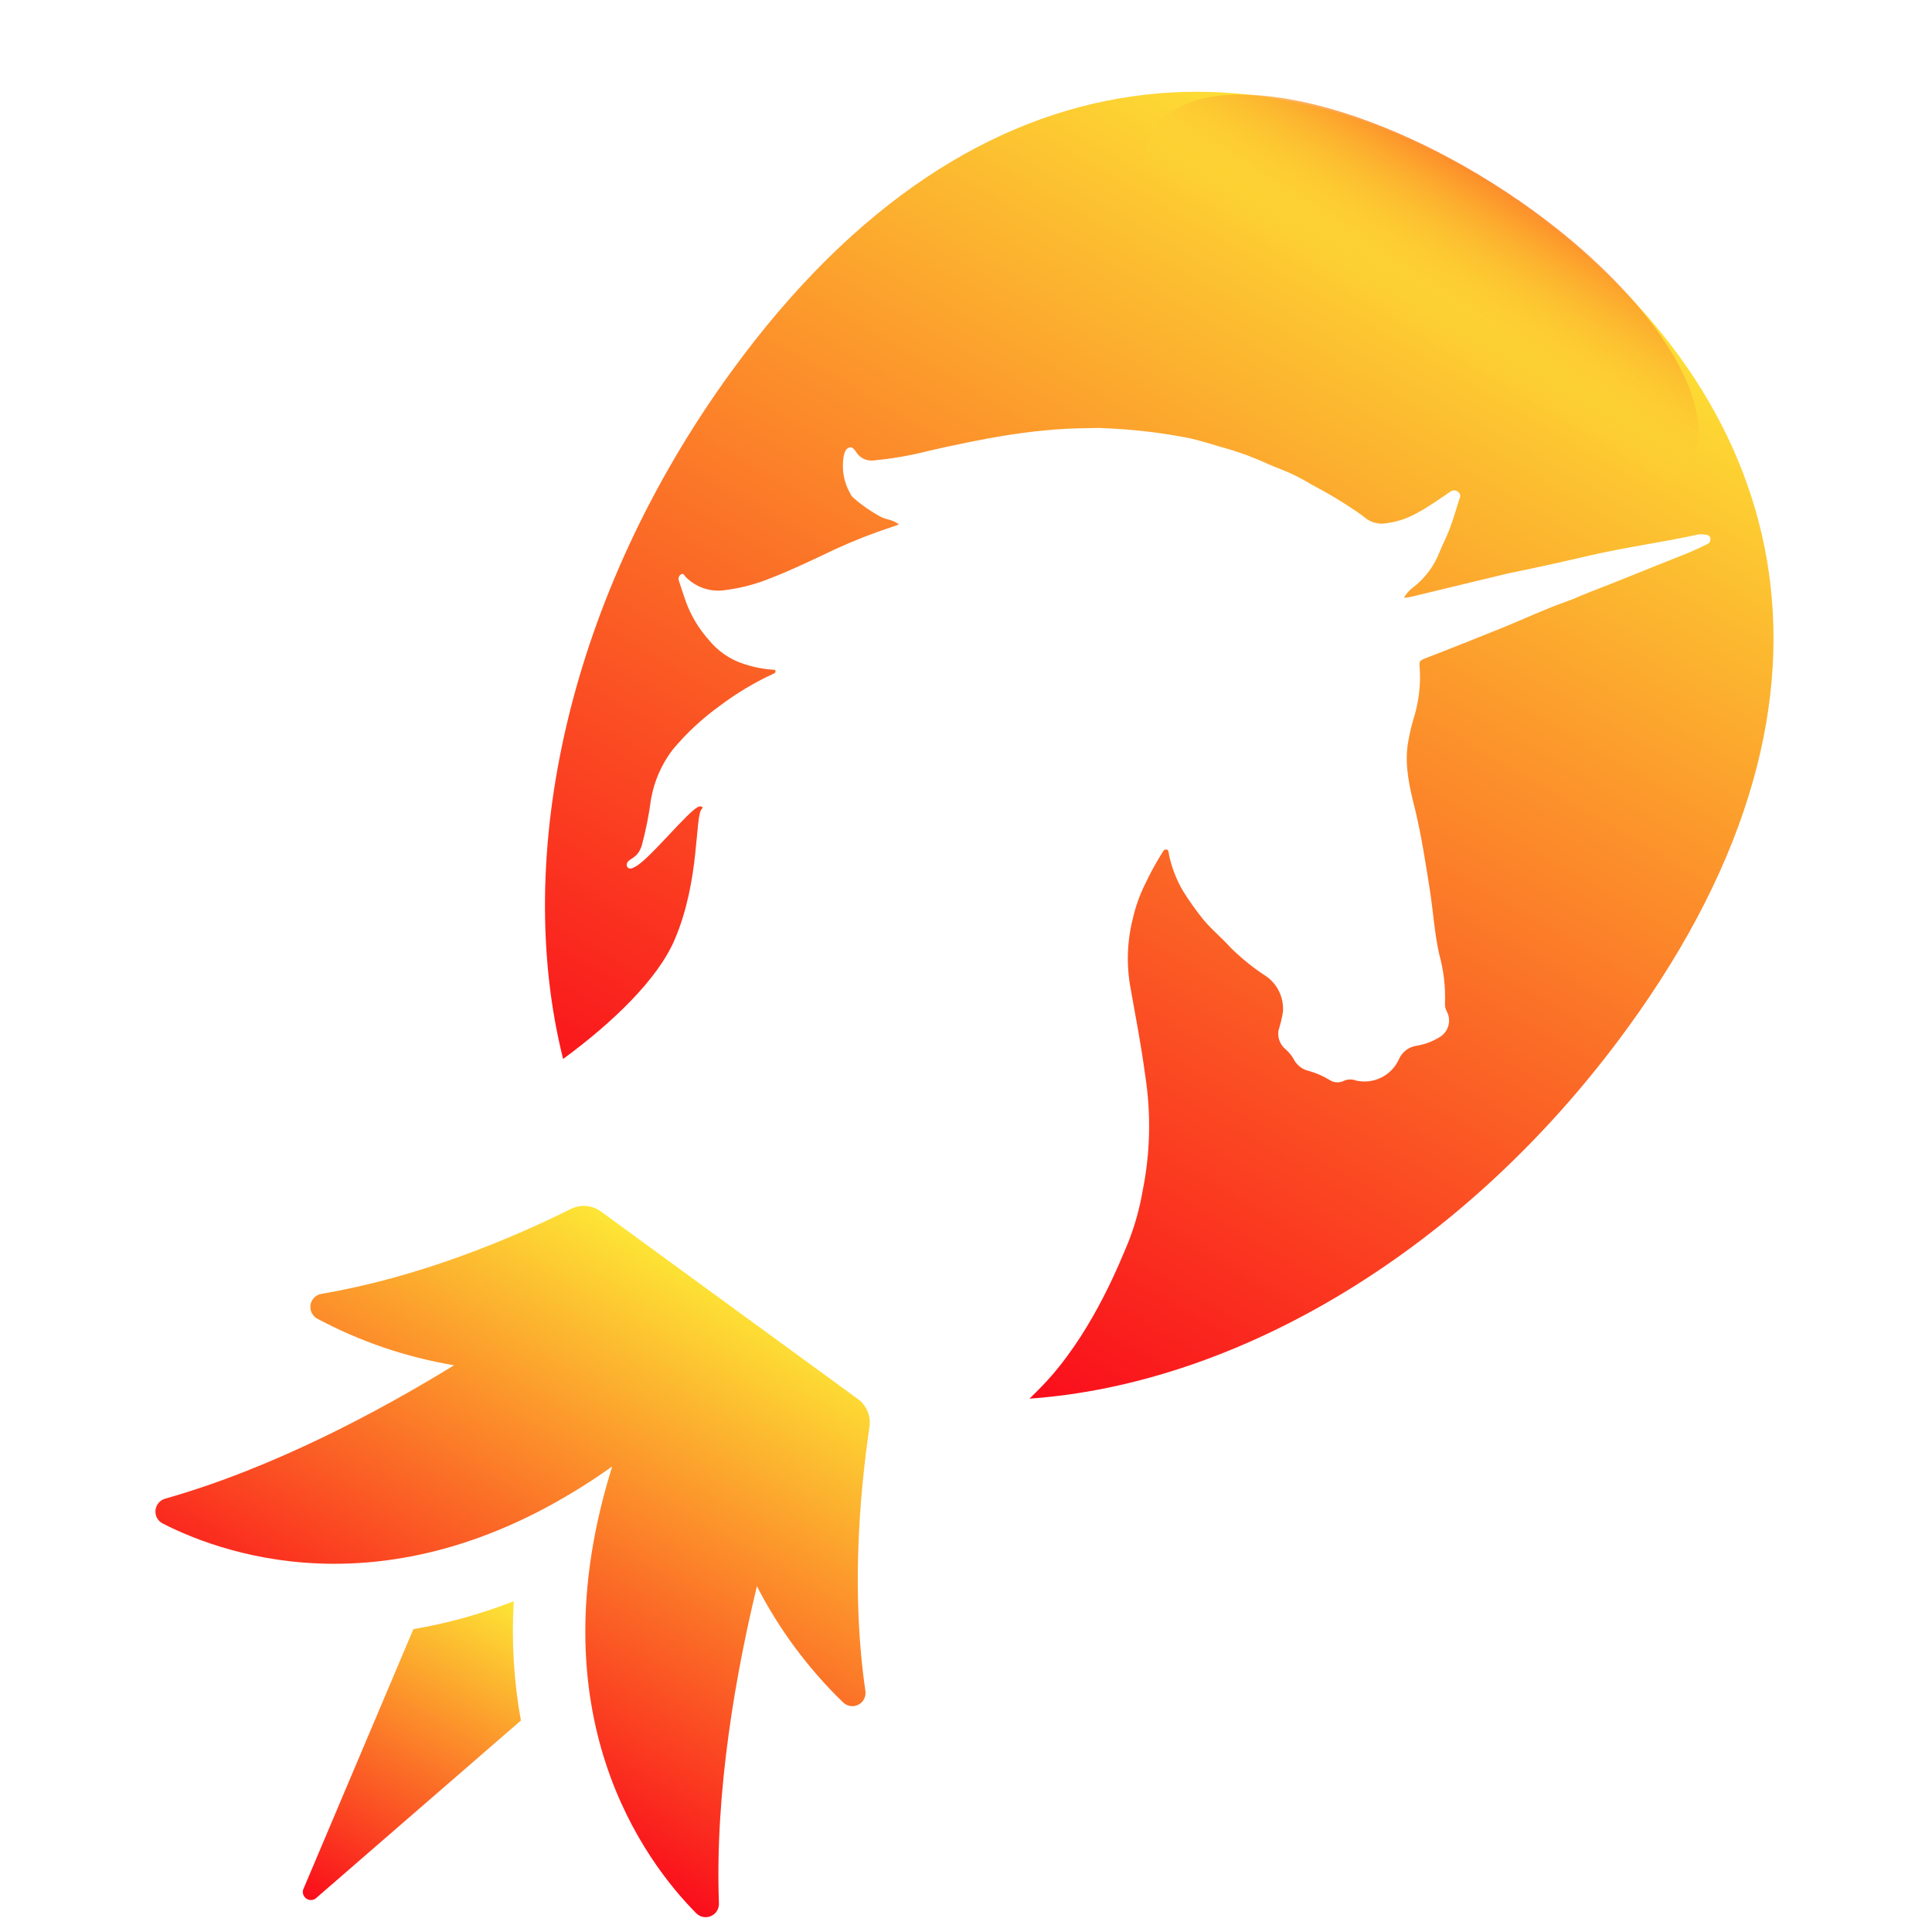
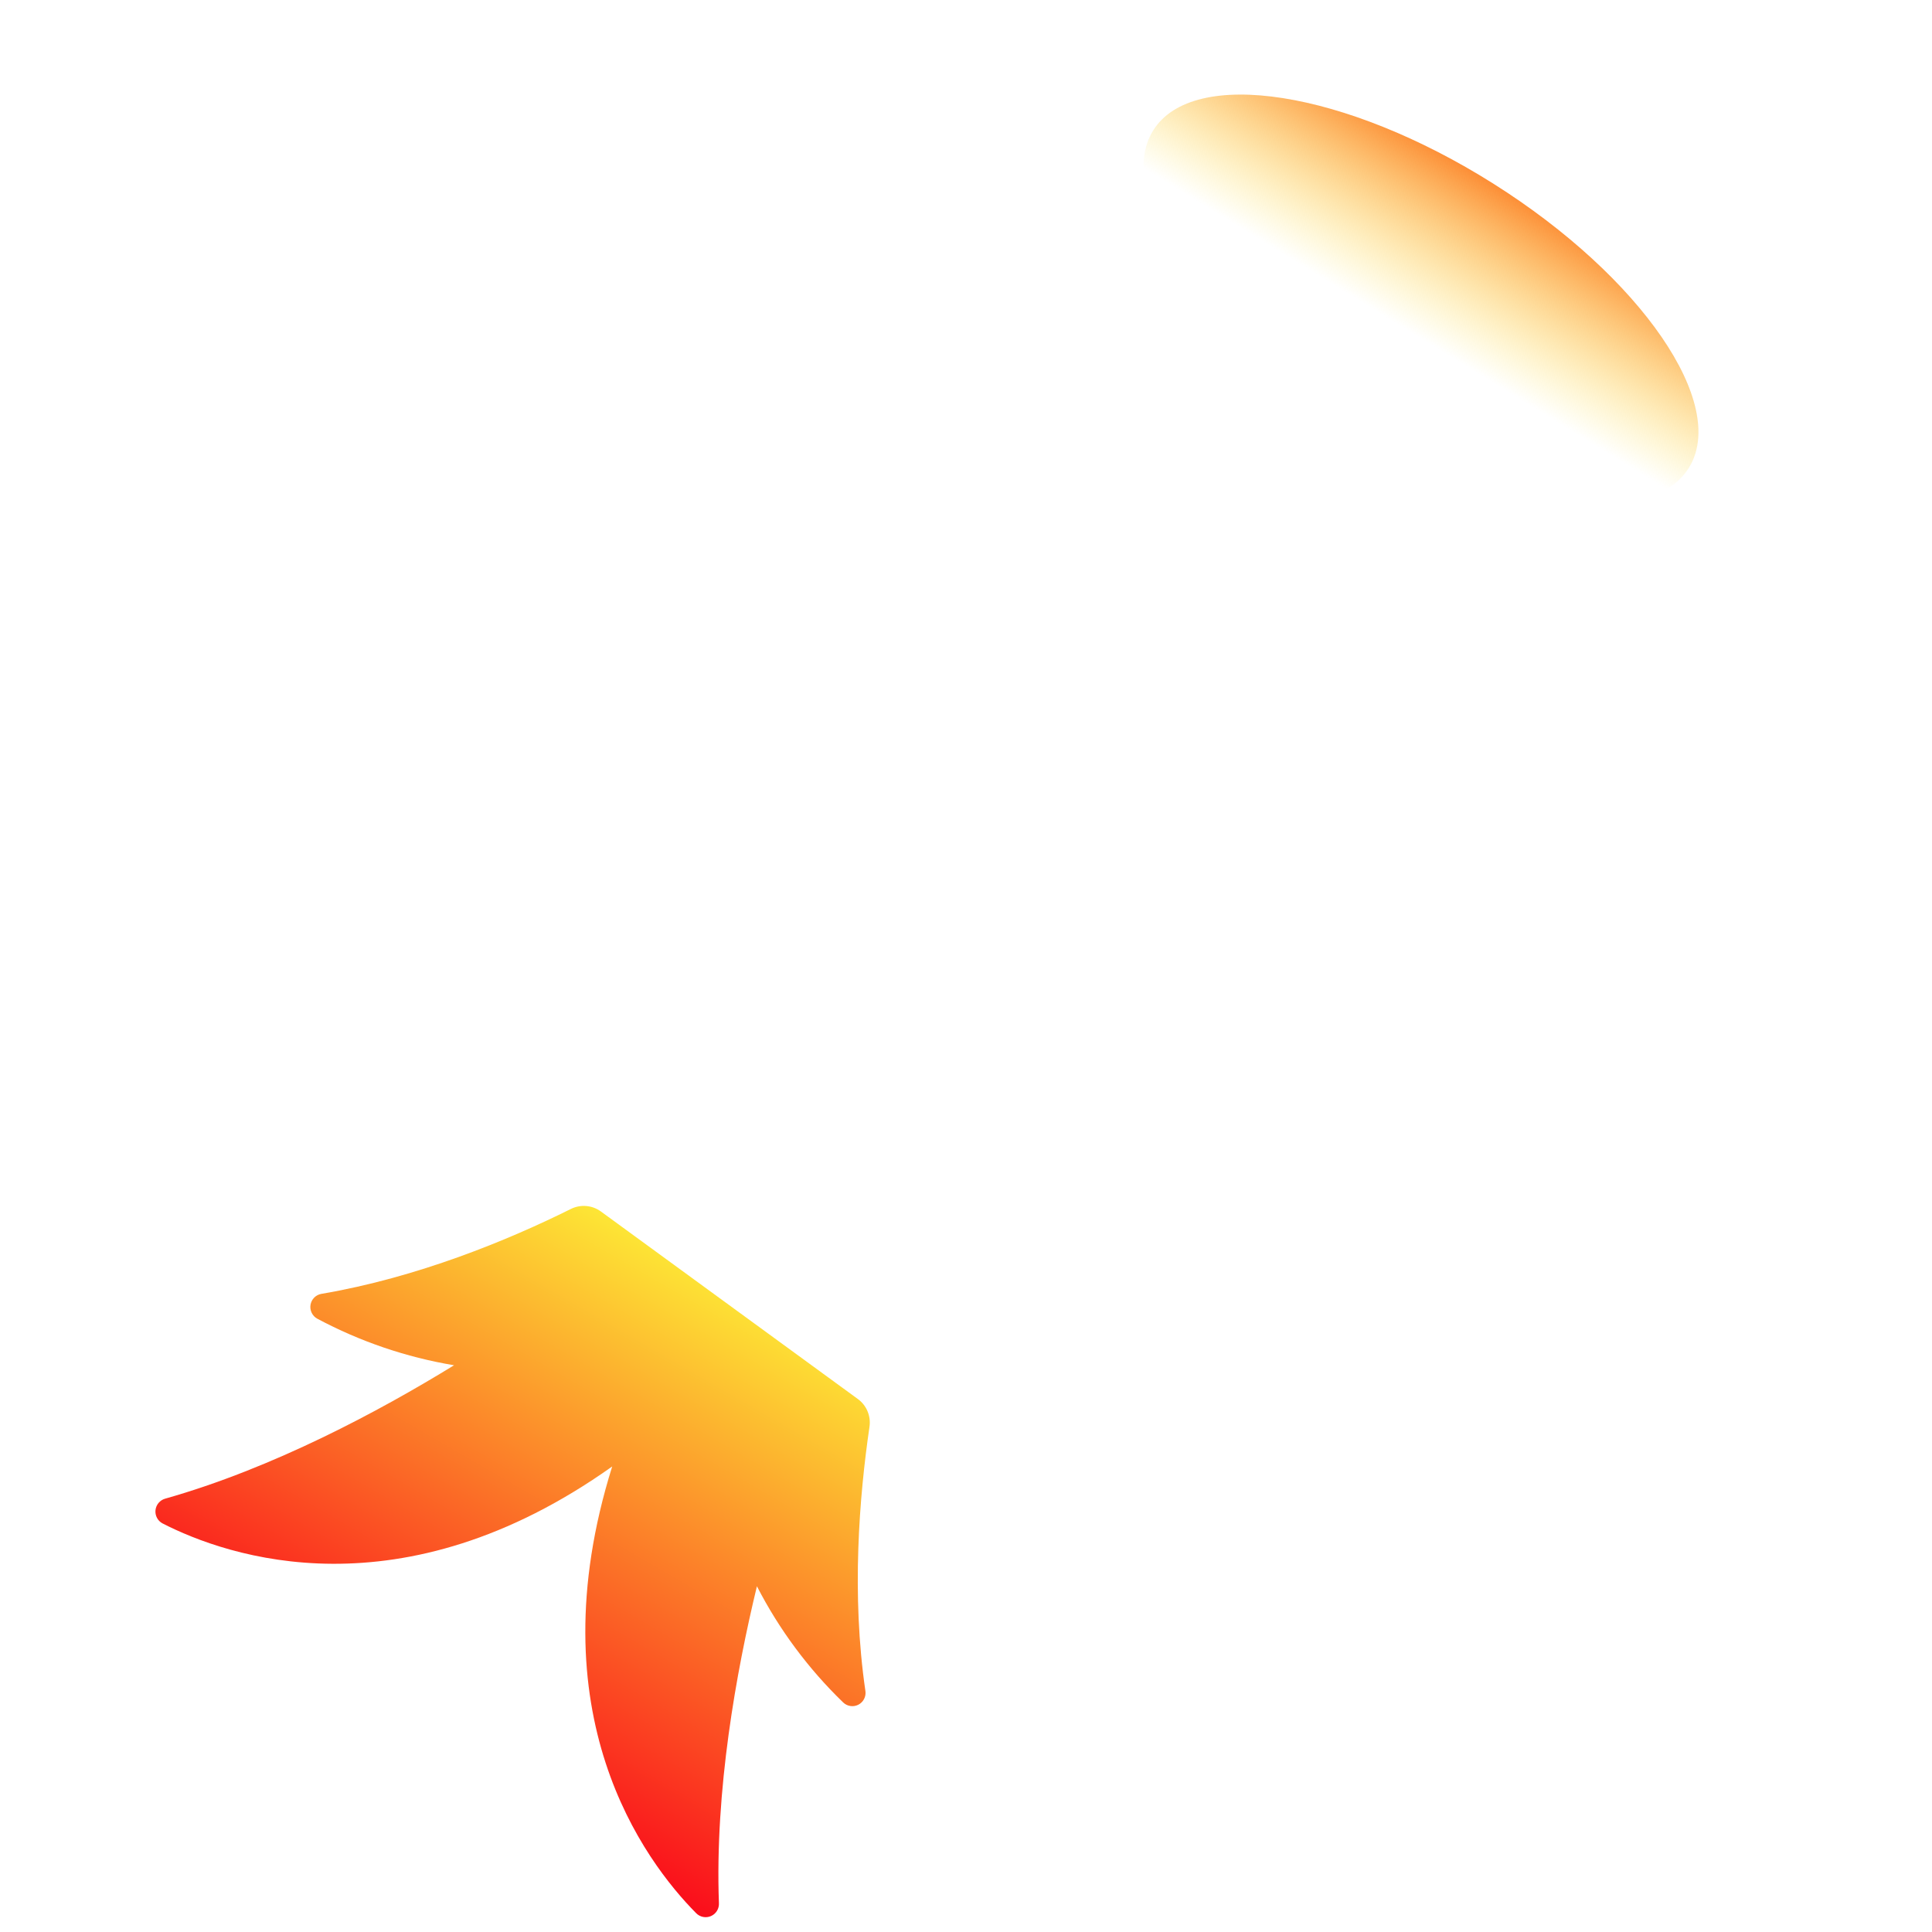
<svg xmlns="http://www.w3.org/2000/svg" width="512" height="512" viewBox="0 0 512 512" fill="none">
  <path d="M43.735 397.173C72.358 389.08 100.466 374.013 120.328 361.809C107.651 359.688 95.402 355.515 84.061 349.454C83.423 349.1 82.911 348.558 82.595 347.9C82.278 347.243 82.173 346.503 82.293 345.783C82.413 345.063 82.753 344.398 83.265 343.88C83.778 343.362 84.439 343.015 85.156 342.889C110.558 338.584 134.671 328.661 151.269 320.396C152.534 319.762 153.948 319.49 155.357 319.607C156.765 319.725 158.115 320.229 159.257 321.063L227.325 370.741C228.469 371.572 229.363 372.702 229.909 374.008C230.454 375.314 230.63 376.746 230.417 378.146C227.733 396.506 225.586 422.486 229.343 448.142C229.447 448.865 229.323 449.602 228.989 450.251C228.656 450.899 228.128 451.427 227.481 451.761C226.833 452.095 226.098 452.219 225.377 452.114C224.656 452.009 223.986 451.682 223.46 451.177C214.207 442.234 206.482 431.829 200.592 420.376C195.095 443.106 189.426 474.531 190.521 504.321C190.567 505.04 190.392 505.756 190.019 506.373C189.647 506.99 189.095 507.477 188.438 507.77C187.781 508.063 187.05 508.147 186.344 508.012C185.638 507.876 184.99 507.527 184.487 507.011C170.745 493.128 141.693 454.212 162.242 388.628C106.285 428.383 60.419 412.627 43.027 403.695C42.413 403.357 41.912 402.845 41.589 402.222C41.265 401.599 41.133 400.895 41.209 400.197C41.285 399.499 41.565 398.839 42.015 398.301C42.464 397.763 43.063 397.37 43.735 397.173Z" fill="url(#paint0_linear_13320_7429)" />
-   <path d="M80.54 500.296L109.549 431.742C118.645 430.186 127.56 427.705 136.154 424.337C135.523 434.915 136.158 445.53 138.043 455.956L83.976 502.836C83.617 503.226 83.128 503.47 82.601 503.52C82.075 503.57 81.548 503.424 81.122 503.11C80.697 502.795 80.402 502.334 80.294 501.815C80.187 501.296 80.274 500.755 80.54 500.296Z" fill="url(#paint1_linear_13320_7429)" />
-   <path d="M406.321 56.315C340.658 8.381 259.47 8.079 193.743 98.567C150.583 157.995 135.767 226.808 149.23 280.64C162.285 271.062 174.332 259.525 178.819 248.957C185.583 233.072 184.08 216.283 185.991 214.367C186.249 214.109 186.206 213.937 185.991 213.765C185.776 213.592 185.54 213.765 185.154 213.765C182.384 214.862 172.034 227.842 168.341 229.693C167.825 229.951 167.31 230.338 166.644 230.102C166.443 230.013 166.278 229.858 166.176 229.662C166.075 229.466 166.043 229.242 166.086 229.025C166.473 227.26 168.856 227.906 170.08 224.053C171.167 220.015 171.985 215.91 172.528 211.763C173.364 207.003 175.331 202.514 178.261 198.676C181.882 194.337 186.03 190.469 190.608 187.161C195.064 183.779 199.874 180.893 204.951 178.551C205.273 178.422 205.596 178.228 205.51 177.819C205.424 177.41 205.123 177.496 204.823 177.475C202.243 177.303 199.697 176.804 197.243 175.99C193.525 174.823 190.237 172.575 187.795 169.532C185.206 166.626 183.181 163.261 181.825 159.61C181.16 157.737 180.537 155.843 179.936 153.97C179.796 153.651 179.78 153.291 179.891 152.96C180.002 152.63 180.233 152.353 180.537 152.184C181.203 151.818 181.353 152.571 181.697 152.873C182.959 154.171 184.496 155.167 186.195 155.79C187.893 156.412 189.71 156.643 191.51 156.467C195.938 155.972 200.274 154.856 204.393 153.152C208.967 151.387 213.39 149.278 217.835 147.212C222.632 144.85 227.557 142.759 232.586 140.948L238.212 139.011C236.817 137.741 235.077 137.763 233.617 137.074C231.015 135.683 228.574 134.008 226.338 132.08C225.896 131.73 225.543 131.28 225.307 130.767C223.578 127.738 222.977 124.191 223.611 120.758C223.847 119.833 224.105 118.95 225.028 118.606C225.952 118.262 226.467 119.23 226.961 119.898C227.408 120.593 228.031 121.159 228.766 121.536C229.501 121.914 230.323 122.091 231.148 122.05C236.22 121.6 241.247 120.736 246.179 119.467C259.728 116.389 273.341 113.656 287.32 113.483C289.124 113.483 290.949 113.333 292.752 113.483C298.507 113.71 304.243 114.277 309.93 115.184C311.927 115.528 313.946 115.829 315.9 116.281C318.476 116.906 320.989 117.702 323.544 118.434C326.735 119.298 329.869 120.362 332.928 121.619C335.075 122.502 337.372 123.621 339.605 124.418C342.417 125.534 345.126 126.896 347.701 128.486C352.409 130.94 356.943 133.716 361.271 136.794C362.597 138.049 364.343 138.763 366.167 138.796C369.565 138.542 372.861 137.519 375.808 135.804C378.814 134.19 381.584 132.145 384.397 130.272C384.674 130.068 385.009 129.957 385.353 129.957C385.696 129.957 386.031 130.068 386.308 130.272C386.582 130.427 386.791 130.675 386.897 130.971C387.004 131.268 387 131.592 386.888 131.887C385.943 134.706 385.17 137.59 384.096 140.367C383.345 142.326 382.379 144.155 381.584 146.071C380.153 149.895 377.674 153.238 374.434 155.714C373.457 156.439 372.644 157.363 372.05 158.426C372.576 158.388 373.099 158.323 373.618 158.232L399.642 151.969C413.32 149.106 411.495 149.45 421.308 147.212C431.121 144.973 440.397 143.746 450.039 141.637C450.486 141.562 450.944 141.562 451.391 141.637C452.164 141.745 453.131 141.637 453.259 142.735C453.388 143.832 452.637 144.112 451.885 144.478C449.588 145.576 447.269 146.631 444.907 147.513C437.048 150.613 429.232 153.863 421.287 156.919C416.348 158.835 419.311 157.909 414.33 159.696C409.348 161.482 403.916 164.001 398.676 166.153C391.59 169.016 384.483 171.857 377.333 174.612C376.323 175.021 376.087 175.43 376.195 176.442C376.59 181.231 376.036 186.052 374.563 190.626C373.93 192.788 373.435 194.988 373.081 197.213C372.201 203.11 373.596 208.836 374.992 214.432C376.71 221.492 377.784 228.659 378.922 235.827C379.802 241.466 380.145 247.192 381.391 252.81C382.581 257.072 383.103 261.495 382.937 265.918C382.898 266.667 383.069 267.413 383.431 268.07C383.744 268.665 383.938 269.316 384 269.985C384.062 270.655 383.991 271.331 383.791 271.973C383.591 272.615 383.267 273.211 382.837 273.727C382.406 274.243 381.879 274.669 381.284 274.98C379.486 276.068 377.496 276.799 375.422 277.132C374.376 277.277 373.387 277.696 372.554 278.346C371.721 278.995 371.073 279.854 370.676 280.834C369.705 282.904 368.059 284.581 366.01 285.587C363.96 286.592 361.63 286.867 359.403 286.366C358.395 285.97 357.276 285.97 356.268 286.366C355.649 286.708 354.946 286.869 354.24 286.831C353.534 286.793 352.853 286.557 352.274 286.151C350.578 285.125 348.75 284.336 346.842 283.805C345.983 283.61 345.177 283.227 344.483 282.684C343.789 282.141 343.223 281.45 342.826 280.662C342.268 279.675 341.541 278.793 340.679 278.058C339.962 277.464 339.412 276.693 339.084 275.821C338.756 274.949 338.662 274.006 338.811 273.085C339.318 271.486 339.712 269.854 339.992 268.199C340.137 266.398 339.818 264.589 339.066 262.946C338.314 261.303 337.154 259.88 335.697 258.815C332.263 256.607 329.068 254.046 326.164 251.174C323.909 248.655 321.289 246.525 319.078 243.92C317.061 241.443 315.204 238.841 313.516 236.128C311.766 233.152 310.511 229.91 309.802 226.529C309.673 226.012 309.802 225.216 309.093 225.129C308.384 225.043 308.191 225.754 307.869 226.206C306.287 228.739 304.853 231.362 303.575 234.062C302.059 237.074 300.92 240.262 300.182 243.554C298.665 249.612 298.482 255.929 299.645 262.065C300.998 269.706 302.479 277.304 303.489 284.988C305.072 295.129 304.847 305.47 302.823 315.531C302.019 320.237 300.731 324.846 298.979 329.285C296.832 334.365 290.154 351.412 278.559 364.714C277.292 366.156 275.338 368.244 272.826 370.655C327.924 366.78 388.37 331.545 431.379 272.354C497.321 181.694 472.091 104.336 406.321 56.315Z" fill="url(#paint2_linear_13320_7429)" />
  <path d="M447.535 124.032C458.139 107.139 434.97 73.408 395.785 48.692C356.599 23.975 316.237 17.633 305.633 34.526C295.029 51.419 318.198 85.15 357.383 109.867C396.568 134.583 436.93 140.925 447.535 124.032Z" fill="url(#paint3_linear_13320_7429)" />
  <defs>
    <linearGradient id="paint0_linear_13320_7429" x1="111.889" y1="465.147" x2="186.258" y2="336.63" gradientUnits="userSpaceOnUse">
      <stop stop-color="#FA0D1B" />
      <stop offset="1" stop-color="#FDE635" />
    </linearGradient>
    <linearGradient id="paint1_linear_13320_7429" x1="87.69" y1="506.625" x2="135.532" y2="423.942" gradientUnits="userSpaceOnUse">
      <stop stop-color="#FA0D1B" />
      <stop offset="1" stop-color="#FDE635" />
    </linearGradient>
    <linearGradient id="paint2_linear_13320_7429" x1="222.752" y1="341.36" x2="392.955" y2="47.285" gradientUnits="userSpaceOnUse">
      <stop stop-color="#FA0D1B" />
      <stop offset="1" stop-color="#FDE635" />
    </linearGradient>
    <linearGradient id="paint3_linear_13320_7429" x1="399.202" y1="47.485" x2="361.275" y2="109.275" gradientUnits="userSpaceOnUse">
      <stop stop-color="#FC8129" />
      <stop offset="0.66" stop-color="#FDE635" stop-opacity="0" />
    </linearGradient>
  </defs>
</svg>